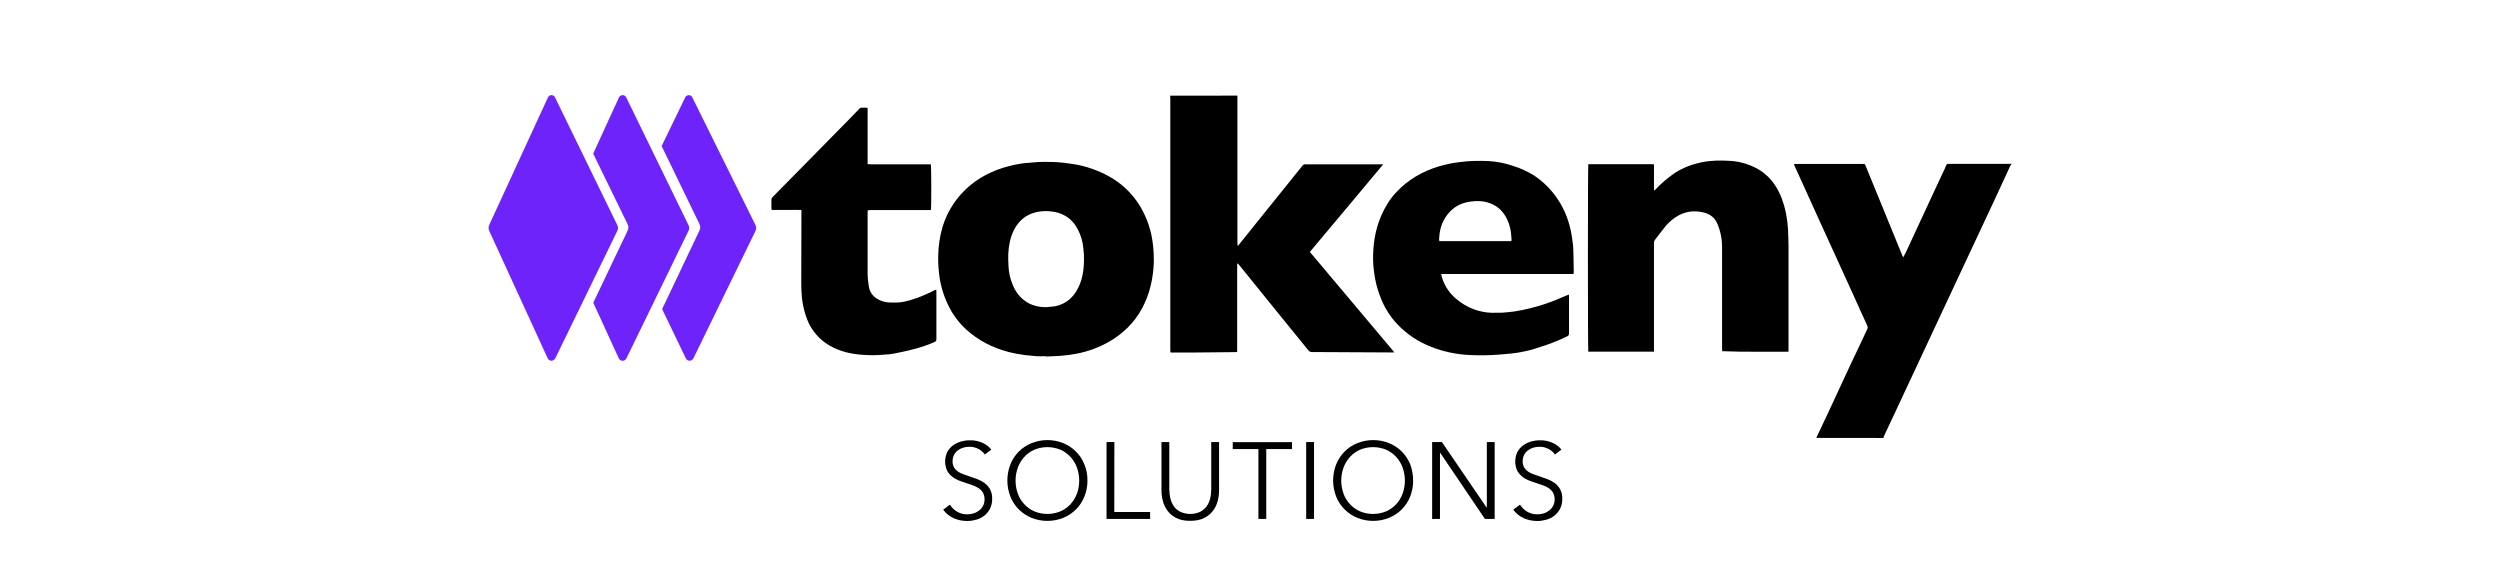
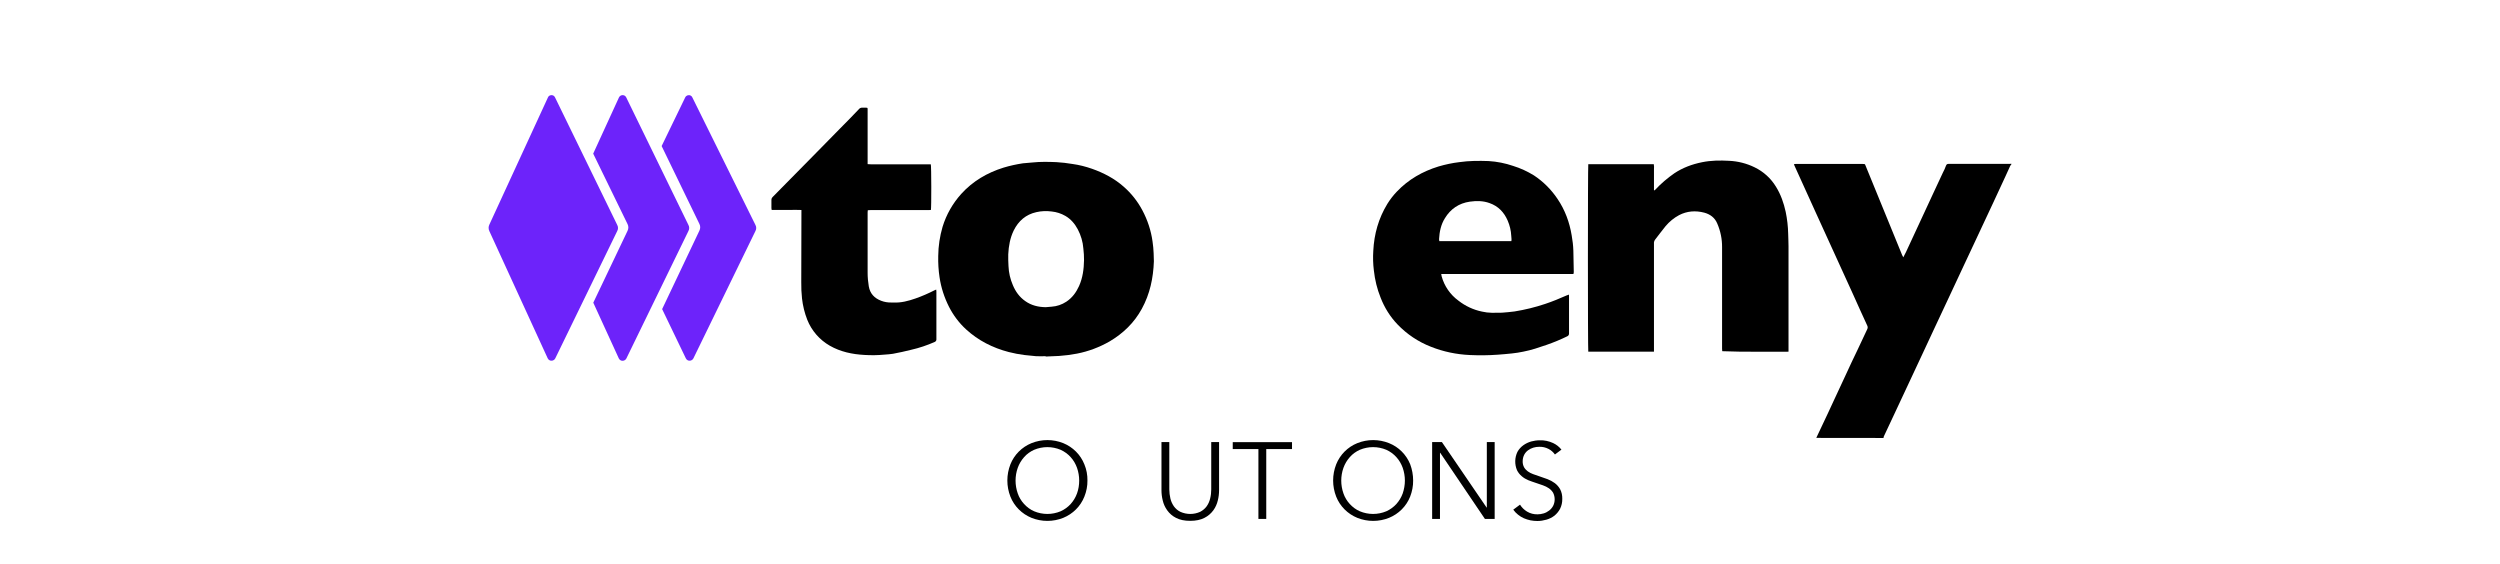
<svg xmlns="http://www.w3.org/2000/svg" version="1.1" id="图层_1" x="0px" y="0px" viewBox="0 0 2999 676" style="enable-background:new 0 0 2999 676;" xml:space="preserve">
  <style type="text/css">
	.st0{fill:none;}
	.st1{fill:#6D23FA;}
</style>
  <title>New white logo</title>
  <g id="Page-1">
    <g id="Group-3-Copy-5">
-       <path id="Shape" d="M1484.4,114.7v176.3c0,1.3,0.1,2.3,0.2,3.6c0.2,0.1,0.5,0.1,0.5,0.2c0.5-0.6,1-1.3,1.6-1.9l28.5-35.5    c15.8-19.6,31.5-39.1,47.2-58.6c0.8-1.2,2.2-1.9,3.7-1.7h93.2c-14.8,17.9-73.2,87.5-88,105.1c33.8,40.2,67.4,80.2,101.3,120.4    c-0.4,0.1-0.8,0.2-1.3,0.2h-2.2c-31.9-0.1-63.6-0.4-95.5-0.5c-1.6,0-3.1-0.7-4.1-2c-8.5-10.4-16.9-21-25.5-31.4    c-11.3-13.9-22.6-27.8-33.8-41.7c-8-9.9-16-19.7-24-29.7c-0.5-0.5-0.9-1-1.6-1.7c-0.2,0.4-0.4,0.9-0.5,1.4c-0.1,0.9-0.1,1.8,0,2.7    v102.3c-0.8,0.1-1.5,0.2-2.3,0.2c-16.8,0.2-33.5,0.4-50.4,0.5c-8.1,0.1-16.3,0-24.4,0h-2.8c-0.2-0.6-0.3-1.2-0.3-1.9V118.5    c0-1.3-0.1-2.4-0.2-3.7C1430.8,114.7,1457.6,114.7,1484.4,114.7z" />
      <path id="Shape-2" d="M2178.8,525.3c2.8-6,5.7-12.2,8.6-18.2c3.7-7.6,7.2-15.4,10.8-23.1c5.4-11.5,10.8-23.2,16.1-34.6    c4.5-9.9,9.1-19.6,13.8-29.3c3.9-8.5,7.9-16.8,11.8-25.1c0.7-1.3,0.8-2.9,0.1-4.3c-5.7-12.5-11.5-25-17.1-37.7    c-6.3-13.7-12.4-27.4-18.7-41c-8.7-19-17.3-38-26-57c-8.6-18.8-17-37.7-25.6-56.4c-0.3-0.5-0.5-1.1-0.6-1.7c0.7-0.1,1.3-0.2,2-0.2    h80.6c2.6,0,2.6,0,3.4,2.2c9.2,22.6,18.4,45.1,27.7,67.7c5.3,13.1,10.8,26.3,16.1,39.4c0.4,0.7,0.7,1.4,1.4,2.7    c1.4-2.7,2.3-4.6,3.4-6.7c5.2-11.1,10.3-22.2,15.5-33.4c5.6-12,11.1-24,16.7-36c3.9-8.5,7.9-16.8,11.8-25.3    c1.5-2.7,2.7-5.6,3.8-8.5c0.7-1.9,1.7-2.2,3.4-2.2h72.2c1,0,1.9-0.1,2.9-0.1v0.5c-0.5,0.6-0.9,1.3-1.4,1.9    c-1.9,4.2-3.8,8.5-5.7,12.5c-5,10.7-9.9,21.2-14.8,31.9c-6.6,14.1-13.2,28.4-19.9,42.5c-5.1,10.8-10.1,21.5-15.1,32.2    c-6.5,13.8-13,27.7-19.4,41.5c-5.1,10.8-10.1,21.5-15.1,32.2c-5.3,11.4-10.7,22.8-16,34.3c-5.1,10.8-10.1,21.7-15.2,32.5    c-5.3,11.5-10.8,22.9-16.1,34.4c-4.8,10.2-9.6,20.4-14.4,30.7c-0.2,0.6-0.3,1.2-0.4,1.8C2232.7,525.4,2205.8,525.4,2178.8,525.3z" />
      <path id="Shape-3" d="M1383.9,303.7c-0.2-4.7-0.6-9.3-1.3-13.9c-1.8-13.2-6-25.9-12.3-37.7c-5.7-10.7-13.3-20.3-22.5-28.3    c-11-9.7-23.9-16.4-37.7-21.3c-7.7-2.7-15.6-4.7-23.6-5.8c-6.4-1.1-12.8-1.8-19.2-2.2c-9.6-0.4-19.2-0.6-28.7,0.4    c-3.8,0.5-7.7,0.5-11.5,1c-7.9,1.2-15.7,2.9-23.3,5.2c-19.5,6.1-36.7,16.1-50.6,31.4c-10.3,11.4-18,24.9-22.5,39.6    c-3.3,11.3-5.1,23.1-5.2,34.9c-0.2,8.6,0.3,17.2,1.6,25.7c1.8,12.3,5.7,24.2,11.3,35.3c5.2,10.2,12.1,19.4,20.5,27.1    c14.6,13.4,32,22.2,51.2,27.2c6.2,1.6,12.6,2.8,19,3.6c4.6,0.5,9.3,1,13.9,1.4c3.7,0.2,7.5,0,11.4,0v0.4l16-0.7    c7.2-0.5,14.4-1.4,21.6-2.8c13.8-2.7,27-7.7,39.2-14.7c16.2-9.6,29.3-22.2,38.5-39c9.8-17.9,13.8-37,14.5-57.1    C1384.2,310.1,1384.1,306.9,1383.9,303.7z M1294.4,343.2c-3.4,7.5-8.1,14-15.2,18.7c-5.3,3.5-11.4,5.6-17.7,6    c-2.3,0.2-4.6,0.5-7,0.6c-8.9-0.1-17.3-2.1-24.6-7.3c-7-4.9-11.7-11.5-14.9-19.2c-3.1-7.2-4.9-14.9-5.2-22.7    c-0.2-4.8-0.5-9.5-0.3-14.2c0.5-10,2.2-19.7,6.6-28.7c5.7-11.4,14.5-19.1,27.1-21.9c6-1.4,12.3-1.6,18.4-0.8    c5.8,0.6,11.4,2.4,16.4,5.3c6.6,3.8,11.4,9.5,14.9,16.1c3.8,7.2,6.1,15,6.7,23.1c0.6,4.6,0.8,9.3,0.8,13.9    C1300.2,322.7,1298.9,333.2,1294.4,343.2L1294.4,343.2z" />
      <path id="Shape-4" d="M1984.1,421.9h-78.8c-0.6-2.2-0.6-222.5,0-224.9h78.6c0.3,2,0.4,4.1,0.2,6.1c0.1,2.1,0,4.3,0,6.3v18.8    c1,0.5,1.4-0.5,1.8-0.9c6.8-7.2,14.4-13.7,22.6-19.4c10.1-6.7,21.3-10.9,33.3-13.3c10.8-2.2,21.6-2.3,32.3-1.7    c10.7,0.5,21.1,3.1,30.7,7.8c10.6,5.1,19.5,13.2,25.6,23.2c5.8,9.3,9.4,19.6,11.7,30.2c1.8,8.7,2.8,17.5,3,26.4    c0.1,5,0.4,10,0.4,15v126.4c-26.6-0.2-53,0.5-79.5-0.6c-0.1-1-0.2-2.1-0.2-3.1v-63c0-19.6,0.1-39,0-58.6    c0.1-9.8-1.9-19.5-5.8-28.5c-2.9-7-8.5-11.1-15.6-13c-10.4-2.7-20.6-2-30.2,3c-6.2,3.3-11.6,7.8-16.1,13.1    c-4.3,5.2-8.3,10.8-12.5,16.1c-1.1,1.4-1.7,3.2-1.5,5V418C1984.1,419.7,1984.1,420.6,1984.1,421.9z" />
      <path id="Shape-5" d="M1887.5,328.7h-158.6c0.2,1.3,0.3,2,0.5,2.8c3.2,11.7,10.3,22,20.2,29.2c8.3,6.5,18,11,28.3,13.1    c3.8,0.9,7.6,1.3,11.5,1.4c4.2-0.1,8.3,0.1,12.3-0.1c5.1-0.4,10.1-0.8,15.2-1.5c12.4-2,24.7-5,36.6-9c8.8-2.9,17.4-6.5,25.8-10.2    c0.8-0.4,1.6-0.6,2.8-1c0.1,0.9,0.1,1.8,0.1,2.7v43.7c0.2,1.6-0.8,3.2-2.3,3.7c-8,3.9-16.2,7.3-24.6,10.2    c-9,3.1-18.3,6.3-27.8,8.1c-4.6,1-9.3,1.7-14,2.2c-5.7,0.7-11.4,1-17,1.5c-11,0.8-22.1,0.9-33.1,0.4c-16.1-0.7-32-4-47-10    c-15.1-5.9-28.7-15-40-26.8c-8.8-9.2-15.6-20.1-20.2-32c-4.2-10.4-6.9-21.4-8.1-32.6c-1-7.8-1.2-15.8-0.7-23.6    c1-20.2,6.3-39,16.9-56.4c3.3-5.3,7.1-10.2,11.4-14.7c13.9-14.6,30.8-24.2,49.9-30.1c8.2-2.4,16.5-4.2,25-5.2    c11.7-1.7,23.5-1.7,35.2-1.3c10,0.6,19.9,2.6,29.3,5.8c8.8,2.7,17.2,6.6,25,11.4c11.2,7.4,20.8,17,28.3,28.2    c9,13.3,14.4,28,17,43.8c1.1,6.1,1.8,12.2,2,18.4c0.2,8.6,0.3,17.3,0.5,25.8C1887.7,327.2,1887.6,328,1887.5,328.7z M1726.6,289.3    h86.4c0.2-0.9,0.3-1.8,0.2-2.7c0-1.3-0.3-2.4-0.3-3.7c-0.3-6.3-1.8-12.5-4.3-18.3c-4.3-10-11.4-17.4-21.8-21    c-7.7-2.8-15.6-2.8-23.6-1.7c-13.1,1.9-23.1,8.7-29.9,19.9c-4.8,7.6-6.5,16.2-7,25.1C1726.3,287.7,1726.5,288.5,1726.6,289.3    L1726.6,289.3z" />
      <path id="Shape-6" d="M961.4,251.9c-4.3-0.2-8.1-0.1-12.2-0.1h-23.5c-0.1-0.9-0.3-1.5-0.3-2.1v-10.2c0-1.1,0.5-2.2,1.3-3    c4.4-4.4,8.9-9,13.2-13.4c9.5-9.7,19-19.4,28.6-29c4.2-4.3,8.3-8.5,12.4-12.6c9-9.3,18.2-18.5,27.3-27.8    c7.5-7.5,15-15.2,22.2-22.8c1-1.3,2.7-1.9,4.3-1.7c1.4,0.1,2.9,0,4.3,0c1.7,0,1.8,0.2,1.8,2v65.7c1.4,0.1,2.6,0.2,3.7,0.2h72.1    c0.7,2.1,0.8,52.2,0.1,54.8c-0.9,0-2,0.1-3,0.1h-69.1c-1,0-2.2,0.1-3.6,0.2c-0.1,0.8-0.2,1.7-0.2,2.6v72.4    c0,5.5,0.5,10.9,1.4,16.3c1.5,8.8,6.8,14.2,14.8,17.3c3.9,1.5,8.1,2.2,12.3,2.1h2.4c9.3,0.5,18.1-1.9,26.7-4.9    c7.7-2.7,15.2-6,22.5-9.7c0.6-0.4,1.4-0.5,2.2-0.9c0.1,0.8,0.2,1.5,0.2,2.3v57.1c0.2,1.4-0.6,2.8-2,3.4c-9.1,4-18.5,7.2-28.2,9.4    c-7.3,1.9-14.6,3.4-21.9,4.8c-3.3,0.5-6.7,0.8-10.1,1c-8,0.8-16.1,0.9-24.1,0.4c-14.6-0.8-28.7-3.7-41.6-11.1    c-12.2-7-21.8-18-27-31.1c-3.2-8.2-5.3-16.7-6.3-25.5c-0.7-6.5-1-13-0.9-19.6L961.4,251.9L961.4,251.9z" />
      <path id="Shape-7" class="st0" d="M892.9,177.4c0,0.5,0.5,0.7,1,0.7" />
      <path id="Shape-8" class="st0" d="M805.3,237.3c0,0.5,0.5,0.7,1,0.7" />
      <path id="Shape-9" class="st0" d="M590.7,265.4l-1.5,3.2" />
      <path id="Shape-10" class="st1" d="M665.8,116.8l74.6,153c1.3,2.3,1.3,5.1,0,7.4l-74.3,152.7c-1.3,2.5-4.3,3.5-6.8,2.3    c-1-0.5-1.8-1.3-2.3-2.4l-69.9-152.4c-1.3-2.6-1.3-5.6,0-8.1l70.2-152.4c1-2.4,3.8-3.4,6.1-2.4    C664.5,114.9,665.3,115.7,665.8,116.8z" />
      <path id="Shape-11" class="st1" d="M751.2,116.8l74.6,153c1.3,2.3,1.3,5.1,0,7.4L751.4,430c-1.3,2.5-4.3,3.5-6.8,2.3    c-1-0.5-1.8-1.3-2.3-2.4l-30.6-66.8l41.1-86.2c1.3-2.6,1.3-5.6,0-8.1l-41.2-84.5l30.9-67.4C744.3,113.2,749.5,113.2,751.2,116.8z" />
      <path id="Shape-12" class="st1" d="M830.5,116.8l75.7,153c1.3,2.3,1.3,5.1,0,7.4l-74.4,152.7c-1.3,2.5-4.3,3.5-6.8,2.3    c-1-0.5-1.8-1.3-2.3-2.4l-28.4-59l44.7-94.1c1.3-2.6,1.3-5.6,0-8.1l-45.3-93.4l28.3-58.4c1.2-2.4,4-3.3,6.4-2.2    C829.3,115,830.1,115.8,830.5,116.8z" />
    </g>
-     <path d="M1181.4,545.2c-2-2.8-4.6-5.1-7.7-6.7c-3.5-1.8-7.4-2.7-11.3-2.5c-2.3,0-4.7,0.3-6.9,1c-2.3,0.7-4.5,1.8-6.4,3.2   c-1.9,1.4-3.5,3.3-4.6,5.4c-1.2,2.4-1.8,5-1.8,7.7c-0.1,2.5,0.5,5.1,1.7,7.3c1.1,1.9,2.7,3.6,4.5,4.9c2,1.4,4.1,2.5,6.4,3.3   c2.4,0.9,4.9,1.7,7.5,2.6c3.2,1,6.4,2.2,9.7,3.4c3.1,1.2,6.1,2.8,8.8,4.8c2.6,2,4.8,4.5,6.4,7.4c1.8,3.5,2.6,7.4,2.5,11.4   c0.1,4.1-0.8,8.2-2.6,11.9c-1.7,3.2-4,6-6.8,8.3c-2.9,2.2-6.1,3.8-9.6,4.8c-3.5,1-7.2,1.6-10.9,1.6c-2.8,0-5.6-0.3-8.3-0.8   c-2.7-0.6-5.4-1.4-7.9-2.5c-2.5-1.1-4.9-2.6-7-4.3c-2.2-1.7-4.1-3.8-5.7-6l8.1-6c2.1,3.4,5,6.2,8.4,8.3c3.8,2.3,8.2,3.4,12.7,3.3   c2.4,0,4.8-0.4,7.2-1.1c2.4-0.7,4.6-1.9,6.6-3.4c2-1.5,3.6-3.4,4.8-5.6c2.5-4.9,2.5-10.8,0-15.8c-1.3-2.1-3-3.9-5-5.3   c-2.2-1.5-4.6-2.7-7.2-3.6c-2.7-1-5.5-1.9-8.5-2.9s-6-2-9-3.2c-2.9-1.2-5.6-2.8-7.9-4.8c-2.4-2-4.3-4.4-5.7-7.2   c-3-7.1-2.8-15.1,0.5-22c1.7-3.1,4.1-5.8,7-7.9c2.9-2.1,6.1-3.6,9.5-4.6c3.3-0.9,6.8-1.4,10.3-1.4c5.5-0.2,11,1,16,3.3   c3.9,1.8,7.3,4.5,10,7.9L1181.4,545.2z" />
    <path d="M1304.5,576.4c0.1,6.6-1.2,13.2-3.7,19.4c-4.6,11.6-13.8,20.7-25.3,25.4c-12.2,4.9-25.9,4.9-38.1,0   c-11.5-4.7-20.7-13.8-25.3-25.4c-4.9-12.5-4.9-26.3,0-38.8c4.6-11.6,13.8-20.7,25.3-25.4c12.2-4.9,25.9-4.9,38.1,0   c11.5,4.7,20.7,13.8,25.3,25.4C1303.4,563.2,1304.6,569.8,1304.5,576.4z M1294.6,576.5c0-5.2-0.9-10.4-2.6-15.3   c-1.7-4.7-4.2-9.1-7.6-12.8c-3.3-3.7-7.4-6.7-12-8.8c-10.2-4.3-21.7-4.3-31.9,0c-4.6,2.1-8.7,5-12,8.8c-3.3,3.7-5.9,8.1-7.6,12.8   c-3.5,9.9-3.5,20.7,0,30.7c1.6,4.7,4.2,9,7.6,12.7c3.4,3.7,7.4,6.7,12,8.7c10.2,4.3,21.7,4.3,31.9,0c4.6-2.1,8.6-5,12-8.7   c3.3-3.7,5.9-8,7.6-12.7C1293.8,586.9,1294.6,581.7,1294.6,576.5z" />
-     <path d="M1336.7,614.2h43v8.3h-52.3v-92.2h9.4L1336.7,614.2z" />
    <path d="M1427.8,624.8c-6.9,0-12.6-1.2-17.1-3.6c-4.2-2.1-7.8-5.2-10.5-9c-2.6-3.6-4.4-7.6-5.4-11.9c-1-4-1.5-8.1-1.5-12.2v-57.8   h9.4v56.8c0,3.7,0.5,7.3,1.3,10.9c0.8,3.4,2.2,6.5,4.2,9.4c2,2.8,4.7,5.1,7.8,6.6c7.5,3.4,16.2,3.4,23.7,0c3.1-1.6,5.7-3.8,7.8-6.6   c2-2.8,3.4-6,4.2-9.4c0.9-3.6,1.3-7.2,1.3-10.9v-56.8h9.4v57.8c0,4.1-0.5,8.2-1.5,12.2c-1,4.3-2.8,8.3-5.4,11.9   c-2.8,3.8-6.4,6.9-10.6,9C1440.3,623.6,1434.6,624.8,1427.8,624.8z" />
    <path d="M1519,622.5h-9.4v-83.8h-30.8v-8.3h71.1v8.3H1519V622.5z" />
-     <path d="M1576.3,622.5h-9.4v-92.2h9.4V622.5z" />
    <path d="M1695.2,576.4c0.1,6.6-1.2,13.2-3.6,19.4c-4.6,11.6-13.8,20.7-25.3,25.4c-12.2,4.9-25.9,4.9-38.1,0   c-11.5-4.7-20.7-13.8-25.3-25.4c-4.9-12.5-4.9-26.3,0-38.8c4.6-11.5,13.7-20.7,25.3-25.4c12.2-4.9,25.9-4.9,38.1,0   c11.6,4.6,20.7,13.8,25.4,25.4C1694,563.2,1695.2,569.8,1695.2,576.4z M1685.3,576.5c0-5.2-0.9-10.4-2.6-15.3   c-1.7-4.7-4.2-9.1-7.6-12.8c-3.3-3.7-7.4-6.7-12-8.8c-10.2-4.3-21.7-4.3-31.9,0c-4.6,2.1-8.7,5-12,8.8c-3.3,3.7-5.9,8.1-7.6,12.8   c-3.5,9.9-3.5,20.7,0,30.7c1.6,4.7,4.2,9,7.6,12.7c3.4,3.7,7.4,6.7,12,8.7c10.2,4.3,21.7,4.3,31.9,0c4.6-2.1,8.6-5,12-8.7   c3.3-3.7,5.9-8,7.6-12.7C1684.4,586.9,1685.3,581.7,1685.3,576.5z" />
    <path d="M1783.3,608.8h0.3v-78.5h9.4v92.2h-11.7l-53.6-79.3h-0.3v79.3h-9.4v-92.2h11.7L1783.3,608.8z" />
    <path d="M1865.3,545.2c-2-2.8-4.6-5.1-7.7-6.7c-3.5-1.8-7.4-2.7-11.3-2.5c-2.3,0-4.7,0.3-6.9,1c-2.3,0.7-4.5,1.8-6.4,3.2   c-1.9,1.4-3.5,3.3-4.6,5.4c-1.2,2.4-1.8,5-1.8,7.7c-0.1,2.5,0.5,5.1,1.7,7.3c1.1,1.9,2.7,3.6,4.5,4.9c2,1.4,4.1,2.5,6.4,3.3   c2.4,0.9,4.9,1.7,7.5,2.6c3.2,1,6.4,2.2,9.7,3.4c3.1,1.2,6.1,2.8,8.8,4.8c2.6,2,4.8,4.5,6.4,7.4c1.8,3.5,2.6,7.4,2.5,11.4   c0.1,4.1-0.8,8.2-2.6,11.9c-1.7,3.2-4,6-6.8,8.3c-2.9,2.2-6.1,3.8-9.6,4.8c-3.5,1-7.2,1.6-10.9,1.6c-2.8,0-5.6-0.3-8.3-0.8   c-2.7-0.6-5.4-1.4-7.9-2.5c-2.5-1.1-4.9-2.6-7-4.3c-2.2-1.7-4.1-3.8-5.7-6l8.1-6c2.1,3.4,5,6.2,8.4,8.3c3.8,2.3,8.2,3.4,12.7,3.3   c2.4,0,4.8-0.4,7.2-1.1c2.4-0.7,4.6-1.9,6.6-3.4c2-1.5,3.6-3.4,4.8-5.6c2.5-4.9,2.5-10.8,0-15.8c-1.3-2.1-3-3.9-5-5.3   c-2.2-1.5-4.6-2.7-7.2-3.6c-2.7-1-5.5-1.9-8.5-2.9c-3-1-6-2-9-3.2c-2.9-1.2-5.6-2.8-7.9-4.8c-2.4-2-4.3-4.4-5.7-7.2   c-3-7.1-2.8-15.1,0.5-22c1.7-3.1,4.1-5.8,7-7.9c2.9-2.1,6.1-3.6,9.5-4.6c3.3-0.9,6.8-1.4,10.3-1.4c5.5-0.2,11,1,16,3.3   c3.9,1.8,7.3,4.5,10,7.9L1865.3,545.2z" />
  </g>
</svg>